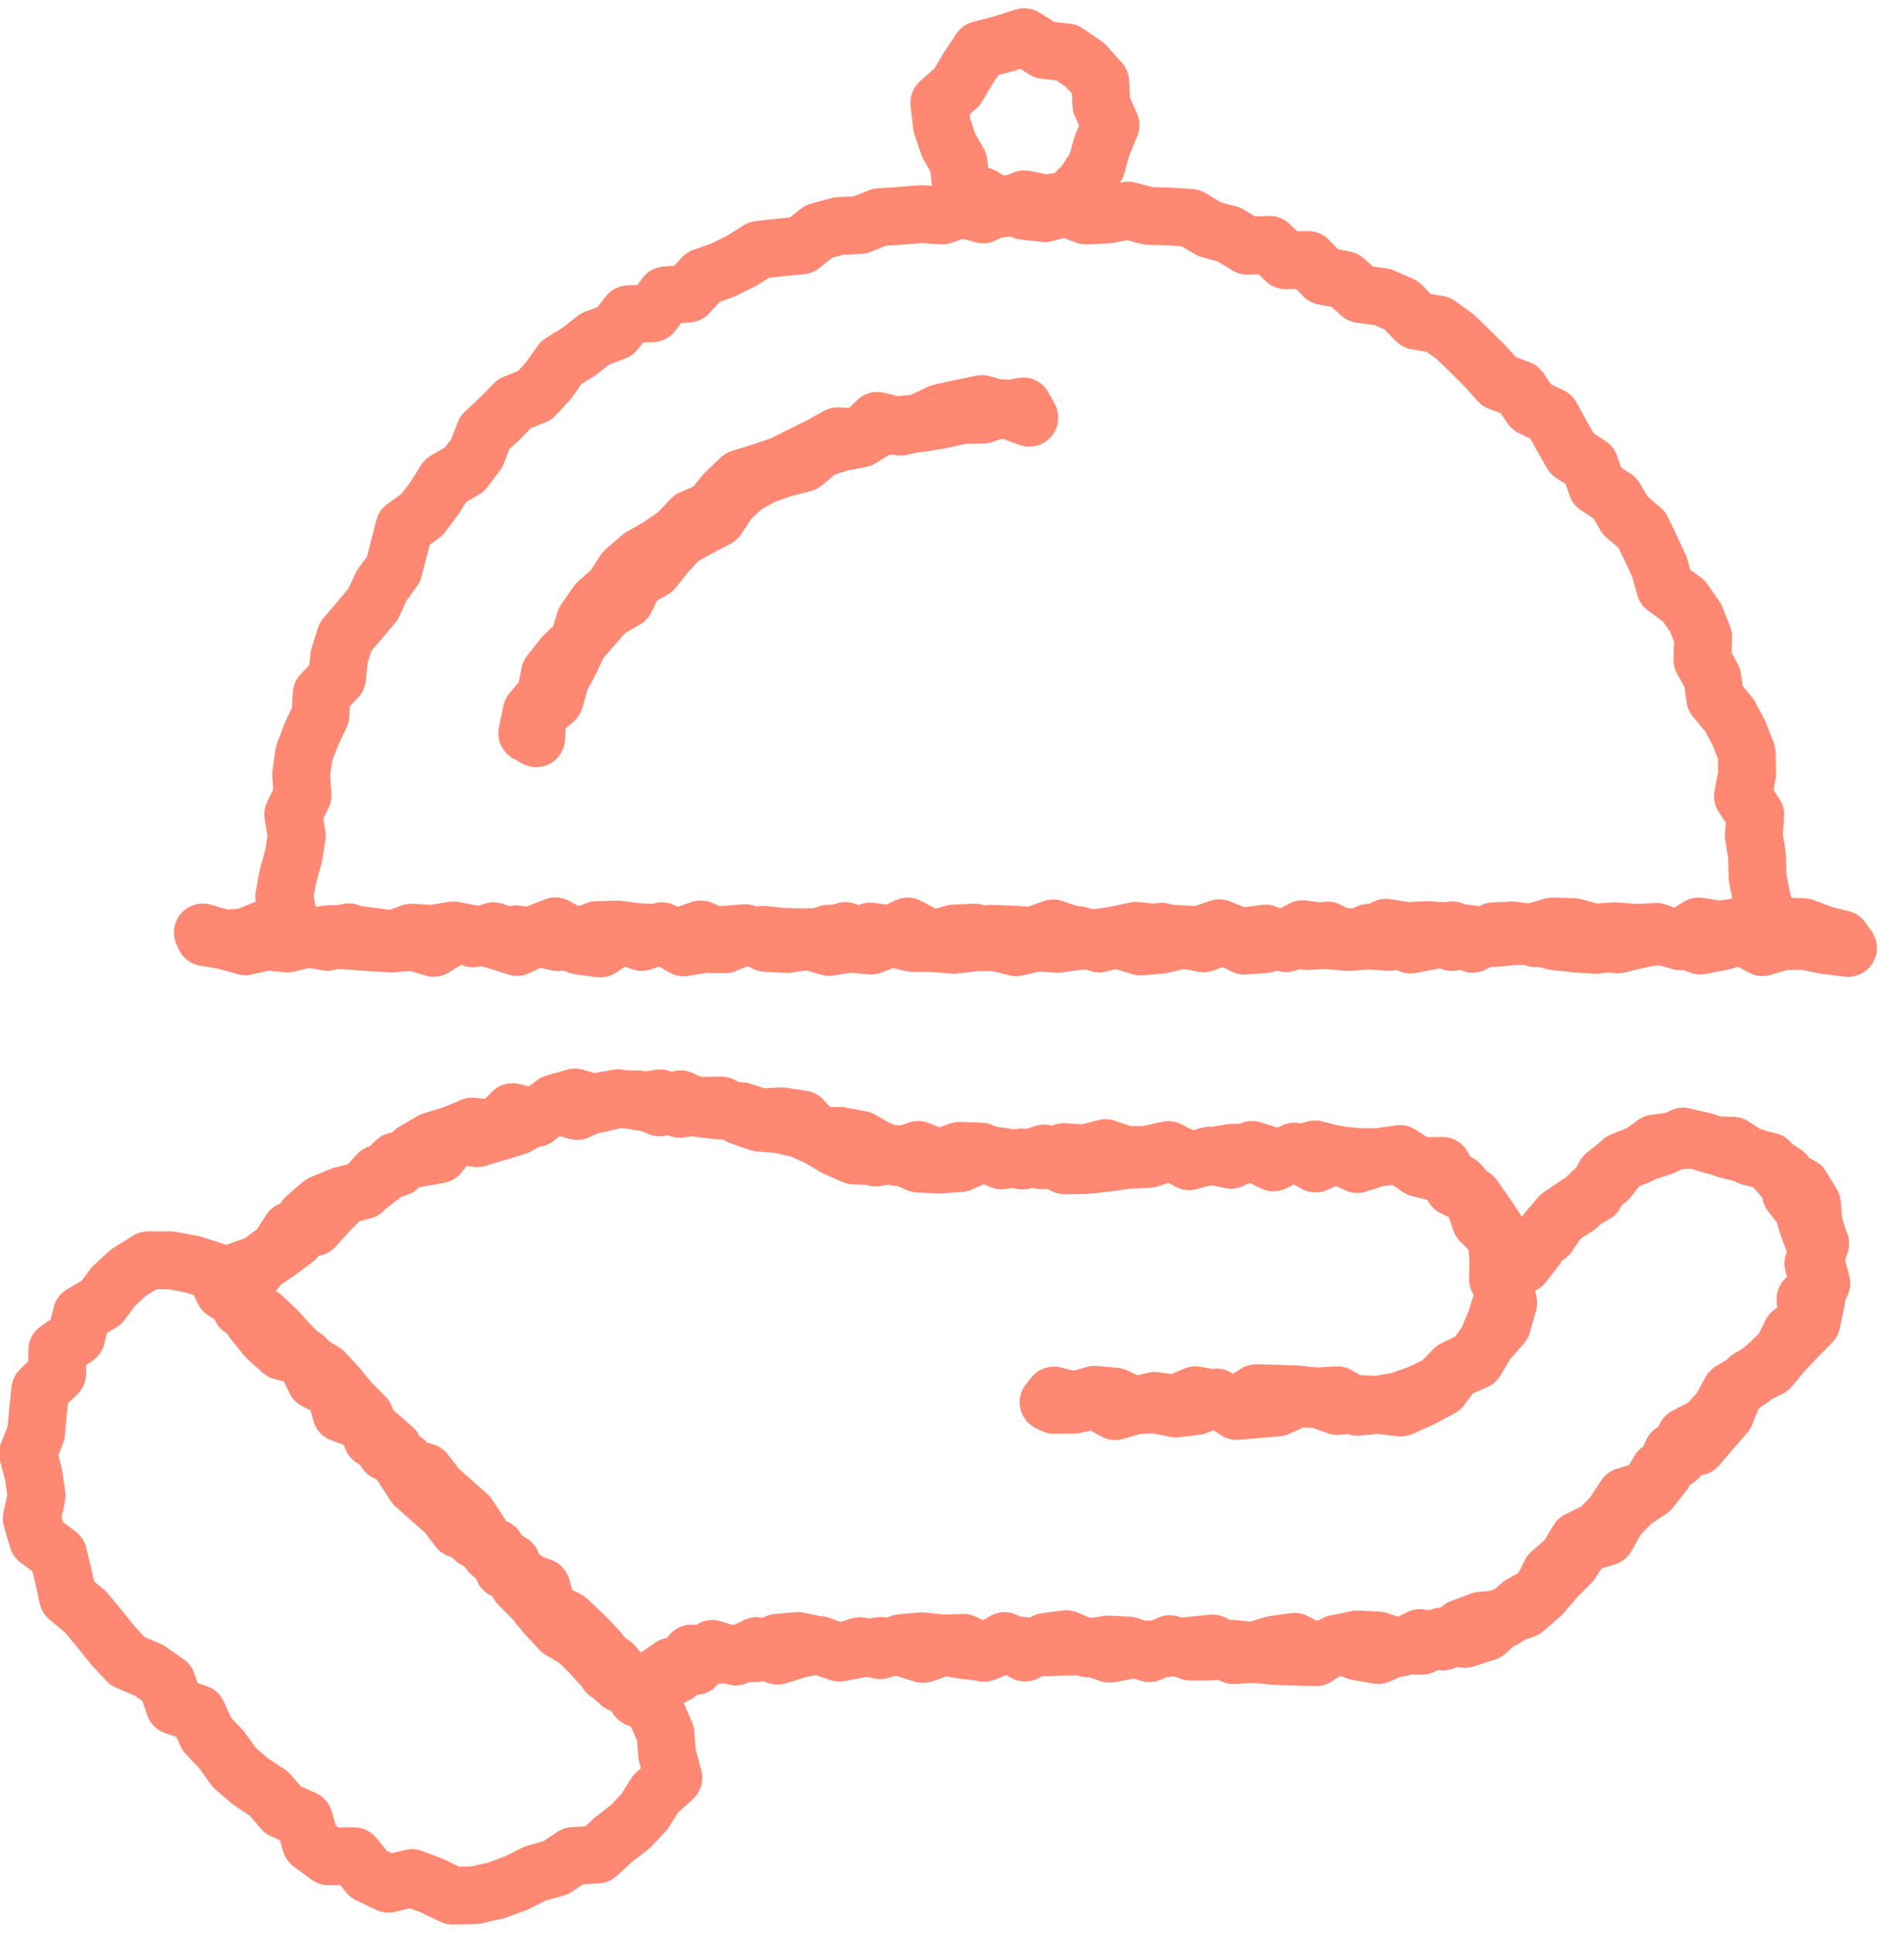
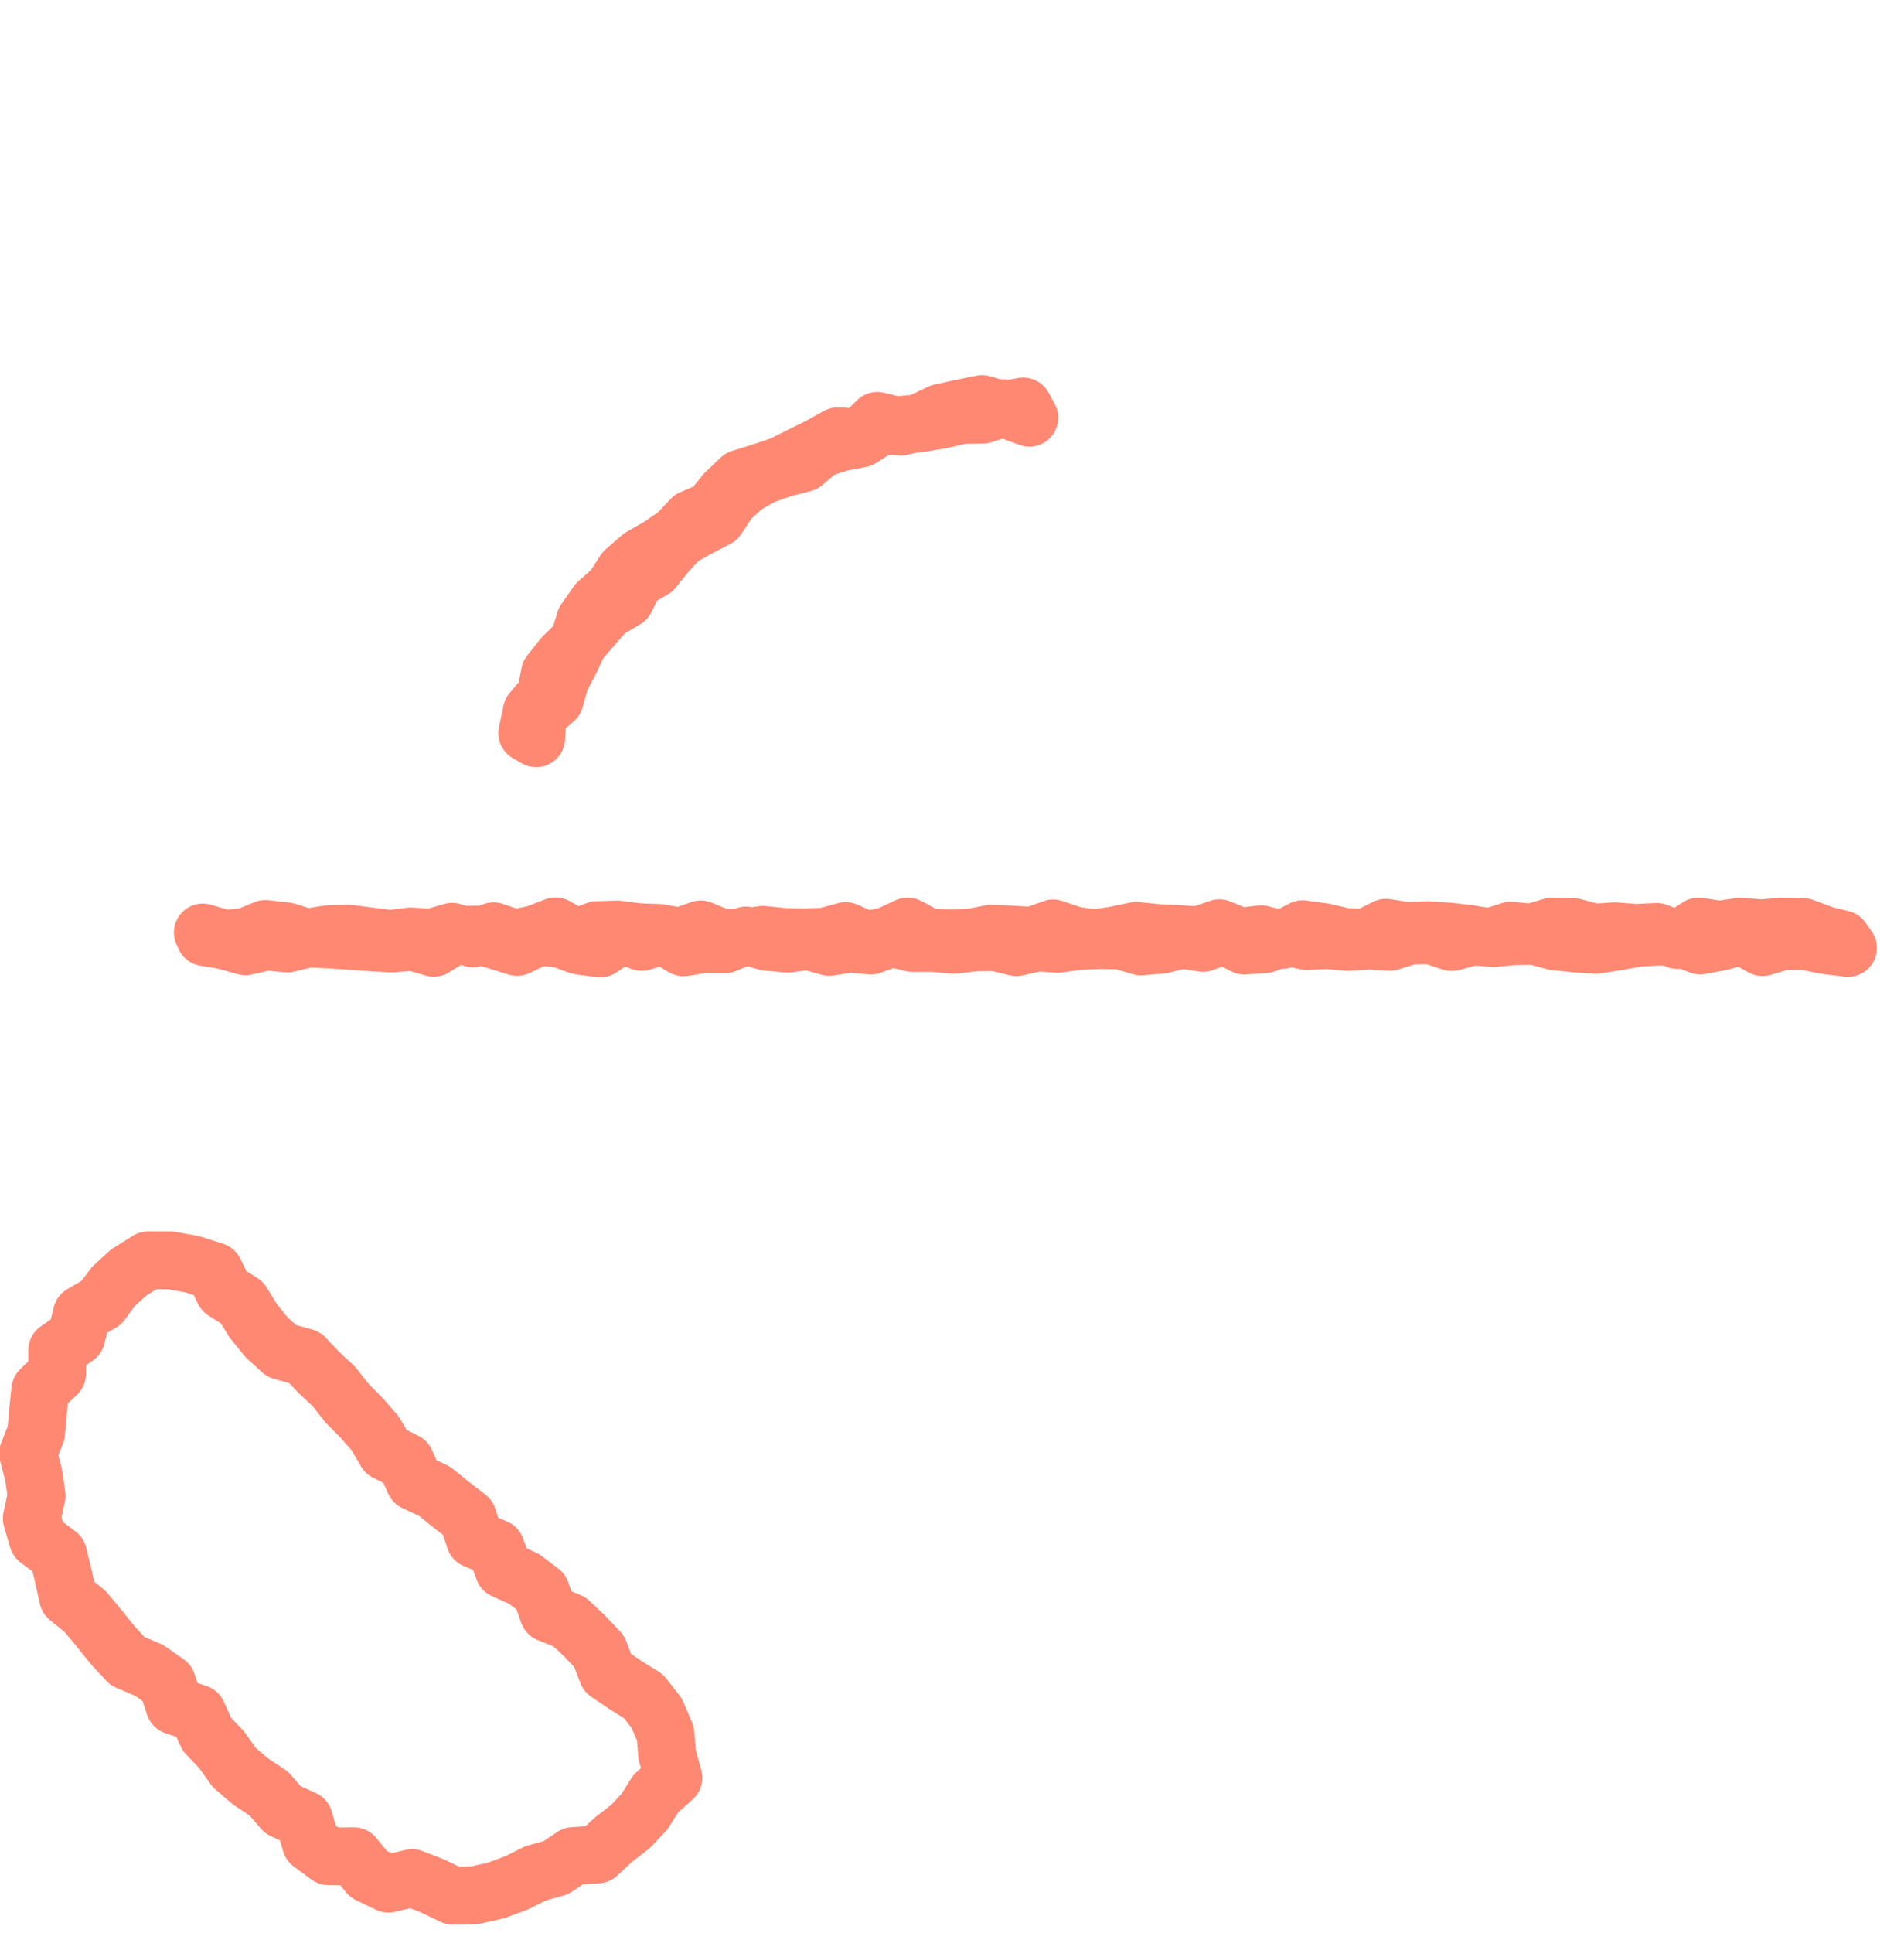
<svg xmlns="http://www.w3.org/2000/svg" style="background: #fff" width="68px" height="69px" viewBox="0 0 68 69" version="1.1">
  <title>Icons/Food Service</title>
  <g id="Page-1" stroke="none" stroke-width="1" fill="none" fill-rule="evenodd">
    <g id="JT-MPUK-SEO-CV-Skills" transform="translate(-1077, -4594)">
      <g id="Icons/Food-Service" transform="translate(1078, 4591)">
        <g id="Group-12" transform="translate(0, 4.327)" stroke="#FF8873" stroke-linecap="round" stroke-linejoin="round" stroke-width="2.064">
          <g id="Group-7" transform="translate(0, 31.626)">
-             <path d="M7.262,13.134 L7.835,13.608 L8.223,14.247 L8.699,14.801 L9.31,15.216 L9.923,15.634 L10.567,16.023 L11.063,16.557 L11.526,17.12 L12.036,17.633 L12.294,18.398 L12.933,18.786 L13.386,19.361 L14.18,19.602 L14.628,20.189 L15.177,20.671 L15.723,21.157 L16.131,21.78 L16.489,22.457 L17.043,22.94 L17.586,23.431 L18.338,23.708 L18.557,24.519 L19.249,24.866 L19.588,25.562 L20.109,26.083 L20.605,26.631 L21.143,27.14 L21.872,27.422 L22.529,27.138 L23.194,26.798 L23.692,26.078 L24.527,26.131 L25.279,26.078 L26.02,26.059 L26.761,25.693 L27.499,25.629 L28.237,25.787 L28.974,26.042 L29.711,25.813 L30.45,25.953 L31.189,25.705 L31.928,25.639 L32.668,25.719 L33.406,25.694 L34.145,26.05 L34.878,25.633 L35.612,26.041 L36.348,25.659 L37.087,25.565 L37.828,25.889 L38.567,25.754 L39.305,25.792 L40.043,26.063 L40.786,25.742 L41.526,26.008 L42.268,26.004 L43.01,25.907 L43.753,25.984 L44.493,25.763 L45.234,25.658 L45.979,26.043 L46.723,25.74 L47.471,25.572 L48.218,25.612 L48.994,25.873 L49.719,25.522 L50.533,25.65 L51.186,25.168 L51.896,24.905 L52.73,24.832 L53.33,24.325 L54.015,23.937 L54.384,23.202 L54.963,22.702 L55.365,22.03 L56.088,21.676 L56.618,21.129 L57.041,20.472 L57.868,20.217 L58.266,19.538 L58.913,19.114 L59.203,18.328 L59.915,17.957 L60.437,17.397 L60.822,16.698 L61.506,16.292 L62.112,15.806 L62.666,15.269 L62.976,14.637 L63.555,14.185 L63.481,13.426 L64.046,12.858 L63.858,12.148 L63.824,11.471 L63.581,10.838 L63.387,10.193 L62.966,9.663 L62.748,8.945 L62.082,8.512 L61.345,8.254 L60.616,8.062 L59.893,7.802 L59.108,7.621 L58.378,7.975 L57.654,8.212 L56.927,8.5 L56.451,9.123 L55.878,9.592 L55.347,10.108 L54.712,10.518 L54.286,11.143 L53.663,11.573 L53.285,12.248 L52.669,12.709 L52.866,13.558 L52.643,14.337 L52.097,14.955 L51.696,15.626 L50.944,15.951 L50.465,16.587 L49.773,16.961 L49.03,17.294 L48.219,17.198 L47.498,17.168 L46.775,17.242 L46.054,16.991 L45.334,16.969 L44.614,17.295 L43.89,17.354 L43.167,17.416 L42.445,16.936 L41.72,17.242 L40.996,17.331 L40.272,17.185 L39.551,17.21 L38.826,17.424 L38.099,17.016 L37.37,17.193 L36.64,17.199 L36.45,17.106 L36.64,16.866 L37.361,17.045 L38.084,16.84 L38.805,16.9 L39.525,17.226 L40.245,17.057 L40.969,17.163 L41.692,16.857 L42.414,16.987 L43.139,17.269 L43.863,16.782 L44.586,16.799 L45.309,16.826 L46.033,16.899 L46.76,16.856 L47.49,17.27 L48.219,17.196 L48.992,17.056 L49.718,16.794 L50.406,16.465 L50.938,15.924 L51.661,15.575 L52.111,14.941 L52.411,14.228 L52.647,13.492 L52.812,12.72 L52.501,12.717 L52.512,11.967 L52.437,11.198 L51.875,10.629 L51.63,9.886 L51.117,9.3 L50.429,8.931 L49.68,8.747 L49.009,8.286 L48.219,8.368 L47.472,8.602 L46.725,8.26 L45.98,8.583 L45.234,8.156 L44.487,8.543 L43.747,8.184 L43.006,8.2 L42.263,8.319 L41.517,8.459 L40.768,8.162 L40.023,8.424 L39.278,8.45 L38.533,8.559 L37.783,8.638 L37.035,8.652 L36.287,8.226 L35.537,8.479 L34.788,8.338 L34.039,8.24 L33.292,8.568 L32.54,8.623 L31.789,8.585 L31.035,8.245 L30.28,8.37 L30.28,8.33 L29.493,8.297 L28.837,8.004 L28.211,7.634 L27.548,7.343 L26.843,7.18 L26.116,7.125 L25.433,6.887 L24.76,6.512 L24.023,6.524 L23.286,6.633 L22.573,6.257 L21.836,6.37 L21.078,6.255 L20.33,6.384 L19.614,6.71 L18.819,6.492 L18.126,6.864 L17.457,7.254 L16.75,7.464 L16.042,7.68 L15.199,7.569 L14.683,8.255 L13.927,8.392 L13.137,8.503 L12.582,9.05 L11.987,9.506 L11.26,9.756 L10.73,10.295 L10.224,10.857 L9.373,10.978 L8.951,11.638 L8.357,12.087 L7.905,12.686 L7.262,13.134 Z M21.836,27.63 L21.764,27.667 L21.371,27.025 L20.893,26.467 L20.276,26.047 L19.662,25.628 L19.015,25.235 L18.514,24.697 L18.046,24.129 L17.53,23.611 L17.269,22.843 L16.627,22.451 L16.172,21.875 L15.376,21.632 L14.927,21.043 L14.372,20.555 L13.821,20.065 L13.41,19.44 L13.051,18.761 L12.493,18.273 L11.945,17.779 L11.185,17.494 L10.967,16.683 L10.273,16.335 L9.93,15.633 L9.408,15.111 L8.909,14.561 L8.368,14.05 L7.613,13.748 L7.267,13.043 L7.323,13.245 L7.556,12.415 L8.327,12.138 L8.951,11.718 L9.547,11.268 L9.913,10.522 L10.487,10.025 L11.202,9.73 L11.973,9.542 L12.497,8.961 L13.221,8.722 L13.776,8.16 L14.435,7.779 L15.166,7.556 L15.867,7.264 L16.697,7.361 L17.302,6.749 L18.135,6.964 L18.796,6.439 L19.537,6.226 L20.33,6.462 L21.076,6.277 L21.836,6.298 L22.561,6.577 L23.305,6.29 L24.011,6.615 L24.733,6.696 L25.464,6.714 L26.158,6.936 L26.918,6.899 L27.653,7.01 L28.211,7.611 L28.999,7.595 L29.739,7.733 L30.319,8.063 L31.043,8.355 L31.789,8.098 L32.534,8.397 L33.279,8.129 L34.025,8.155 L34.764,8.472 L35.504,8.365 L36.247,8.47 L36.992,8.175 L37.739,8.227 L38.485,8.033 L39.228,8.288 L39.974,8.272 L40.723,8.102 L41.47,8.501 L42.217,8.298 L42.966,8.451 L43.715,8.099 L44.462,8.333 L45.209,8.303 L45.96,8.078 L46.711,8.27 L47.465,8.35 L48.219,8.358 L48.997,8.244 L49.666,8.678 L50.515,8.668 L50.911,9.433 L51.617,9.774 L52.059,10.396 L52.485,11.039 L52.644,11.792 L52.686,12.465 L53.387,12.194 L53.834,11.622 L54.244,11.016 L54.713,10.463 L55.323,10.048 L55.969,9.667 L56.323,8.997 L56.874,8.559 L57.525,8.293 L58.105,7.868 L58.81,7.773 L59.51,7.725 L60.186,7.932 L60.889,7.949 L61.475,8.331 L62.182,8.51 L62.648,9.044 L63.331,9.401 L63.713,10.029 L63.78,10.774 L64.006,11.443 L63.763,12.148 L63.963,12.846 L63.848,13.542 L63.696,14.257 L63.175,14.781 L62.692,15.294 L62.201,15.883 L61.482,16.241 L60.924,16.759 L60.617,17.526 L60.115,18.104 L59.618,18.685 L58.731,18.881 L58.412,19.63 L57.935,20.229 L57.285,20.663 L56.76,21.219 L56.367,21.91 L55.527,22.162 L55.104,22.83 L54.561,23.378 L54.046,23.974 L53.449,24.494 L52.688,24.762 L52.085,25.305 L51.326,25.552 L50.484,25.471 L49.769,25.8 L48.987,25.792 L48.218,26.131 L47.478,26 L46.74,25.72 L46.001,26.206 L45.264,26.19 L44.527,26.162 L43.788,26.089 L43.05,26.132 L42.309,25.719 L41.571,25.792 L40.833,25.865 L40.093,25.933 L39.36,25.943 L38.626,26.083 L37.889,25.823 L37.151,25.824 L36.41,25.859 L35.671,25.823 L34.934,25.728 L34.194,26.035 L33.452,25.958 L32.711,25.83 L31.971,26.092 L31.227,25.863 L30.486,25.807 L29.744,25.896 L29.004,26.043 L28.26,25.77 L27.515,25.919 L26.768,26.153 L26.02,25.811 L25.28,26.181 L24.442,25.911 L23.836,26.521 L22.986,26.537 L22.338,26.987 L21.828,27.588 L21.836,27.63 Z" id="Stroke-1" />
            <polygon id="Stroke-3" points="22.413 31.087 22.018 31.718 21.522 32.247 20.909 32.722 20.338 33.25 19.476 33.305 18.851 33.723 18.126 33.925 17.442 34.266 16.714 34.536 15.95 34.706 15.169 34.72 14.429 34.365 13.719 34.091 12.87 34.293 12.166 33.955 11.64 33.314 10.738 33.316 10.104 32.851 9.854 31.996 9.106 31.66 8.604 31.08 7.949 30.645 7.364 30.144 6.914 29.51 6.389 28.961 6.051 28.216 5.234 27.941 4.966 27.126 4.322 26.676 3.552 26.347 3.024 25.778 2.535 25.17 2.045 24.58 1.43 24.076 1.256 23.282 1.074 22.541 0.354 22.003 0.134 21.255 0.307 20.444 0.2 19.698 0 18.935 0.291 18.195 0.356 17.44 0.439 16.666 1.04 16.087 1.045 15.244 1.725 14.769 1.921 13.961 2.617 13.555 3.054 12.967 3.591 12.477 4.292 12.038 5.101 12.04 5.852 12.176 6.655 12.433 6.999 13.14 7.643 13.546 8.042 14.197 8.51 14.776 9.058 15.276 9.879 15.504 10.389 16.042 10.933 16.551 11.393 17.138 11.914 17.663 12.401 18.22 12.786 18.878 13.483 19.227 13.807 19.949 14.524 20.285 15.107 20.758 15.702 21.216 15.963 22.002 16.706 22.313 16.99 23.084 17.717 23.414 18.318 23.868 18.588 24.639 19.339 24.943 19.884 25.457 20.398 25.999 20.691 26.764 21.326 27.194 21.984 27.605 22.45 28.204 22.765 28.931 22.823 29.664 23.05 30.515" />
            <polygon id="Stroke-5" points="65 0.888 64.168 0.786 63.428 0.634 62.687 0.641 61.947 0.859 61.207 0.453 60.465 0.66 59.724 0.802 58.982 0.517 58.24 0.482 57.497 0.523 56.756 0.659 56.014 0.777 55.273 0.73 54.537 0.653 53.801 0.457 53.065 0.468 52.326 0.535 51.588 0.475 50.848 0.678 50.108 0.435 49.366 0.445 48.624 0.672 47.881 0.625 47.14 0.676 46.398 0.607 45.659 0.641 44.92 0.481 44.18 0.752 43.442 0.805 42.703 0.428 41.965 0.709 41.226 0.589 40.487 0.772 39.748 0.835 39.008 0.619 38.268 0.605 37.526 0.638 36.784 0.741 36.04 0.692 35.297 0.86 34.553 0.68 33.812 0.69 33.07 0.776 32.329 0.712 31.587 0.712 30.846 0.526 30.104 0.804 29.362 0.732 28.617 0.851 27.872 0.641 27.128 0.736 26.385 0.669 25.642 0.443 24.899 0.754 24.156 0.745 23.411 0.866 22.665 0.423 21.922 0.673 21.177 0.409 20.434 0.908 19.694 0.806 18.955 0.542 18.213 0.494 17.469 0.852 16.722 0.619 15.978 0.41 15.235 0.423 14.49 0.884 13.743 0.665 12.997 0.731 12.25 0.689 11.501 0.632 10.755 0.586 10.008 0.549 9.262 0.73 8.513 0.658 7.762 0.83 7.009 0.617 6.318 0.503 6.243 0.336 6.997 0.558 7.737 0.51 8.477 0.209 9.218 0.292 9.958 0.521 10.7 0.398 11.441 0.376 12.183 0.471 12.925 0.568 13.668 0.476 14.409 0.523 15.151 0.31 15.892 0.546 16.628 0.291 17.364 0.543 18.1 0.402 18.839 0.116 19.577 0.527 20.317 0.251 21.057 0.23 21.799 0.325 22.541 0.351 23.284 0.485 24.025 0.227 24.767 0.53 25.506 0.534 26.245 0.419 26.985 0.495 27.723 0.51 28.462 0.484 29.2 0.284 29.939 0.61 30.678 0.464 31.417 0.122 32.157 0.519 32.897 0.543 33.639 0.528 34.381 0.381 35.125 0.408 35.868 0.457 36.612 0.19 37.353 0.442 38.095 0.544 38.836 0.432 39.578 0.276 40.319 0.354 41.061 0.389 41.803 0.438 42.548 0.184 43.293 0.489 44.037 0.397 44.78 0.602 45.523 0.218 46.266 0.32 47.009 0.492 47.754 0.531 48.5 0.166 49.243 0.284 49.988 0.25 50.731 0.301 51.471 0.387 52.21 0.507 52.952 0.268 53.696 0.345 54.443 0.122 55.187 0.141 55.93 0.343 56.675 0.291 57.422 0.351 58.168 0.314 58.915 0.605 59.664 0.123 60.41 0.238 61.157 0.125 61.902 0.188 62.652 0.123 63.403 0.143 64.156 0.424 64.779 0.576" />
          </g>
-           <polygon id="Stroke-8" points="9.206 32.091 9.291 31.411 9.152 30.672 9.285 29.946 9.486 29.231 9.6 28.511 9.472 27.75 9.804 27.065 9.755 26.306 9.861 25.574 10.122 24.881 10.443 24.21 10.489 23.45 11.038 22.869 11.116 22.112 11.338 21.405 11.836 20.825 12.319 20.249 12.625 19.587 13.056 18.994 13.246 18.255 13.438 17.502 14.075 17.043 14.516 16.457 14.908 15.83 15.587 15.437 16.028 14.854 16.312 14.118 16.854 13.613 17.37 13.084 18.101 12.789 18.601 12.247 19.039 11.619 19.671 11.227 20.254 10.773 20.968 10.505 21.448 9.893 22.294 9.857 22.774 9.219 23.576 9.153 24.105 8.568 24.805 8.319 25.469 7.993 26.107 7.591 26.865 7.506 27.618 7.433 28.239 6.939 28.956 6.741 29.711 6.708 30.409 6.426 31.153 6.378 31.893 6.317 32.642 6.364 33.361 6.122 34.114 6.327 34.838 5.959 35.582 6.201 36.317 6.283 37.062 6.086 37.782 6.365 38.526 6.334 39.291 6.192 40.013 6.38 40.766 6.403 41.519 6.45 42.187 6.852 42.901 7.047 43.55 7.446 44.341 7.412 44.923 7.965 45.722 7.954 46.277 8.525 47.022 8.669 47.592 9.17 48.371 9.274 49.054 9.573 49.582 10.123 50.375 10.262 50.977 10.699 51.513 11.22 52.041 11.743 52.536 12.298 53.273 12.577 53.695 13.206 54.402 13.541 54.769 14.213 55.14 14.867 55.779 15.285 56.03 16.024 56.675 16.451 57.05 17.085 57.635 17.577 57.956 18.245 58.268 18.914 58.468 19.638 59.129 20.116 59.558 20.727 59.83 21.416 59.8 22.224 60.156 22.868 60.26 23.603 60.764 24.205 61.115 24.866 61.383 25.56 61.396 26.314 61.247 27.092 61.686 27.753 61.635 28.502 61.752 29.222 61.767 29.955 61.901 30.677 62.094 31.404 61.899 31.916 61.232 32.07 60.489 31.939 59.746 32.047 59.004 32.275 58.262 32.051 57.52 32.208 56.783 32.388 56.046 32.314 55.308 32.073 54.568 32.15 53.828 32.163 53.086 31.895 52.345 31.918 51.601 32.366 50.858 31.886 50.115 32.252 49.374 32.392 48.632 31.91 47.892 31.97 47.152 32.288 46.413 31.891 45.673 32.114 44.934 32.343 44.195 32 43.455 32.321 42.716 32.087 41.975 32.349 41.234 32.143 40.491 31.935 39.749 32.279 39.004 32.159 38.26 32.356 37.515 32.057 36.772 32.043 36.03 32.081 35.288 32.198 34.546 32.15 33.804 31.966 33.062 31.999 32.318 32.216 31.574 32.021 30.827 32.028 30.082 31.928 29.339 32.332 28.595 32.003 27.851 32.255 27.107 32.372 26.361 32.338 25.615 31.985 24.87 32.044 24.126 32.36 23.381 32.301 22.64 31.916 21.9 32.279 21.159 32.046 20.413 32.028 19.666 32.064 18.921 32.308 18.177 32.134 17.431 32.027 16.683 32.114 15.936 32.033 15.189 31.887 14.439 32.011 13.692 31.968 12.944 32.247 12.197 32.301 11.448 31.955 10.696 32.296 9.942 32.162" />
          <polygon id="Stroke-9" points="18.148 25.029 17.83 24.846 17.991 24.078 18.489 23.486 18.639 22.715 19.112 22.118 19.667 21.582 19.896 20.828 20.329 20.206 20.9 19.696 21.315 19.054 21.89 18.557 22.564 18.17 23.184 17.743 23.701 17.193 24.408 16.89 24.895 16.282 25.453 15.754 26.195 15.524 26.915 15.282 27.584 14.946 28.258 14.617 28.921 14.248 29.729 14.29 30.332 13.697 31.163 13.902 31.888 13.744 32.588 13.411 33.325 13.248 34.068 13.096 34.835 13.312 35.542 13.182 35.761 13.586 34.833 13.243 34.099 13.474 33.353 13.488 32.626 13.654 31.894 13.777 31.147 13.844 30.393 13.915 29.739 14.328 29 14.47 28.29 14.702 27.7 15.204 26.968 15.392 26.256 15.641 25.603 16.006 25.045 16.514 24.609 17.172 23.951 17.516 23.296 17.88 22.793 18.423 22.332 19.002 21.668 19.384 21.339 20.073 20.66 20.47 20.17 21.028 19.68 21.593 19.36 22.269 19.014 22.924 18.811 23.649 18.203 24.176" />
-           <polygon id="Stroke-10" points="38.662 3.144 38.358 3.879 38.15 4.61 37.719 5.257 37.148 5.826 36.34 5.939 35.582 5.788 34.775 6.119 34.096 5.688 33.326 5.374 33.234 4.483 32.88 3.859 32.638 3.144 32.549 2.34 33.184 1.775 33.558 1.141 34.012 0.454 34.797 0.247 35.582 0 36.31 0.46 37.101 0.544 37.755 0.996 38.294 1.595 38.338 2.414" />
        </g>
-         <rect id="Rectangle" x="0" y="0" width="65" height="75" />
      </g>
    </g>
  </g>
</svg>